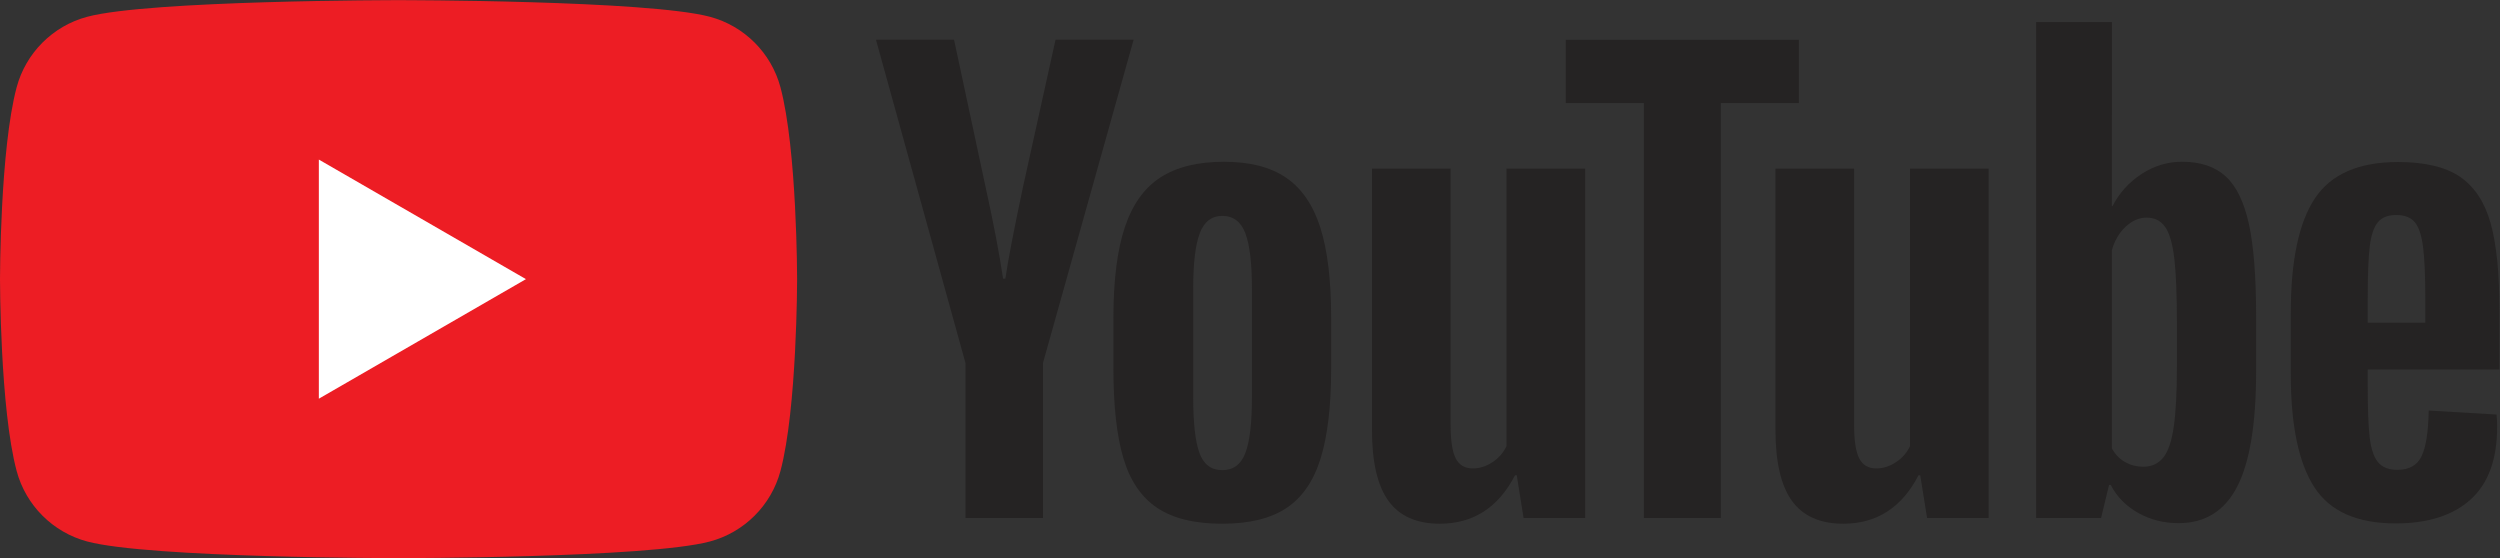
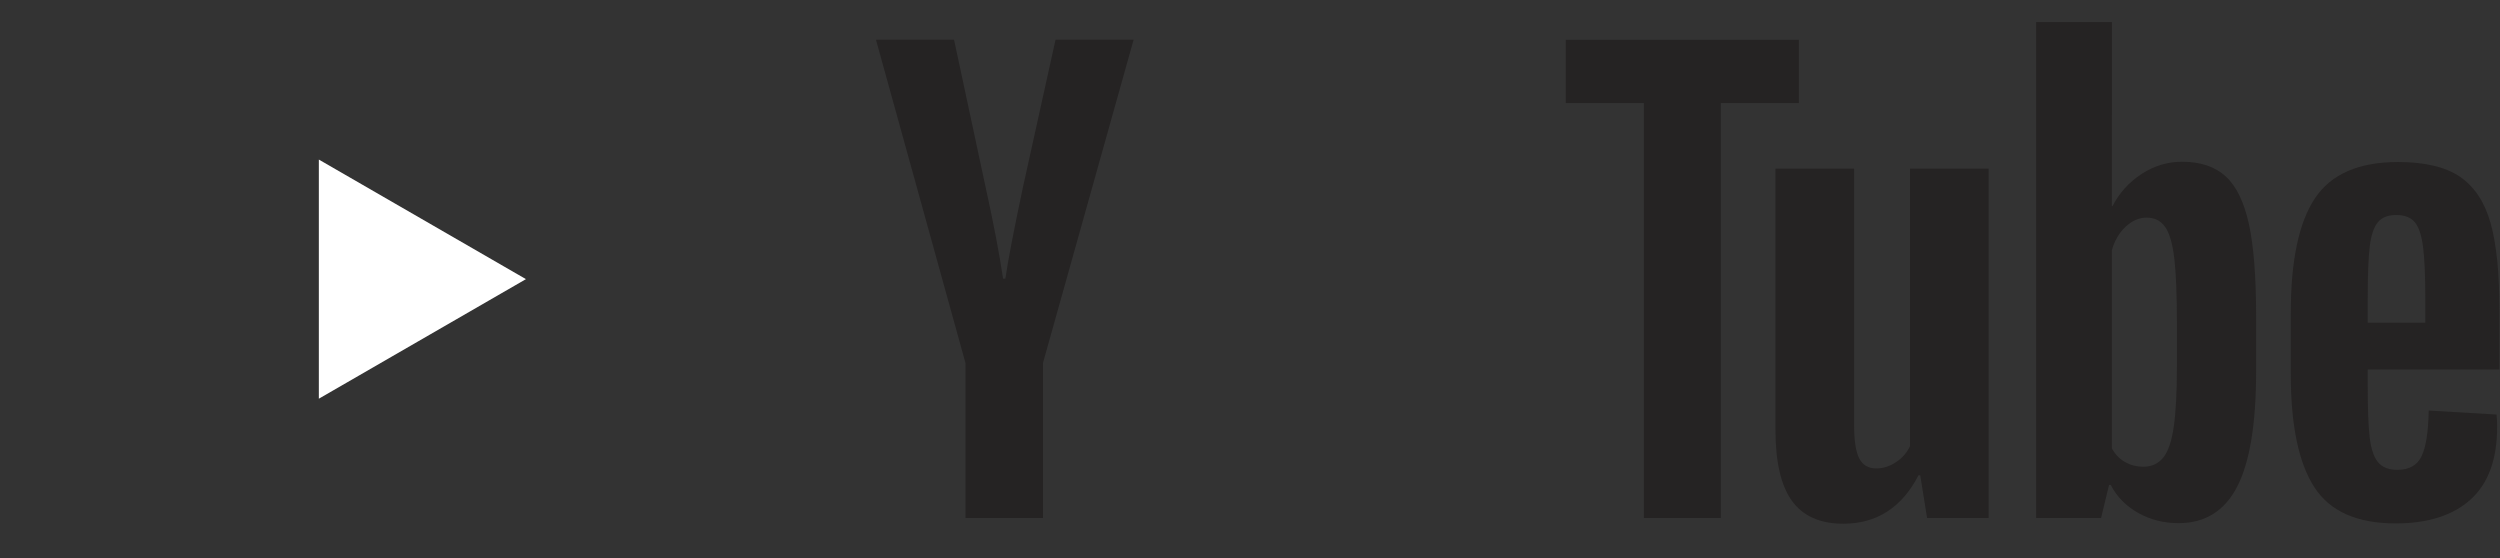
<svg xmlns="http://www.w3.org/2000/svg" version="1.1" id="svg2" xml:space="preserve" width="507.893" height="113.387" viewBox="0 0 507.893 113.387">
  <rect x="0" y="0" width="507.893" height="113.387" fill="#333333" stroke="none" />
  <defs id="defs6">
 </defs>
  <g id="g10" transform="matrix(1.333,0,0,-1.333,0,113.387)">
    <g id="g12" transform="scale(0.1)">
-       <path d="m 1189.46,717.605 c -13.97,52.266 -55.13,93.434 -107.4,107.403 -94.744,25.387 -474.638,25.387 -474.638,25.387 0,0 -379.891,0 -474.633,-25.387 C 80.523,811.039 39.355,769.871 25.387,717.605 0,622.863 0,425.199 0,425.199 c 0,0 0,-197.672 25.387,-292.41 C 39.355,80.527 80.523,39.355 132.789,25.391 227.531,-0.004 607.422,-0.004 607.422,-0.004 c 0,0 379.894,0 474.638,25.395 52.27,13.965 93.43,55.137 107.4,107.398 25.39,94.738 25.39,292.41 25.39,292.41 0,0 0,197.664 -25.39,292.406" style="fill:#ed1d24;fill-opacity:1;fill-rule:nonzero;stroke:none" id="path14">
-    </path>
      <path d="M 485.938,242.969 801.555,425.195 485.938,607.426 Z" style="fill:#ffffff;fill-opacity:1;fill-rule:nonzero;stroke:none" id="path16">
-    </path>
-       <path d="m 1898.01,160.164 c 6.65,17.363 9.99,45.742 9.99,85.125 v 165.945 c 0,38.223 -3.34,66.161 -9.99,83.832 -6.66,17.661 -18.39,26.5 -35.18,26.5 -16.22,0 -27.67,-8.839 -34.32,-26.5 -6.66,-17.671 -9.99,-45.609 -9.99,-83.832 V 245.289 c 0,-39.383 3.18,-67.762 9.56,-85.125 6.36,-17.383 17.94,-26.062 34.75,-26.062 16.79,0 28.52,8.679 35.18,26.062 z M 1763.36,76.758 c -24.05,16.199 -41.14,41.402 -51.26,75.586 -10.14,34.16 -15.2,79.629 -15.2,136.39 v 77.321 c 0,57.336 5.78,103.386 17.37,138.133 11.58,34.75 29.67,60.082 54.3,76.015 24.61,15.922 56.9,23.891 96.87,23.891 39.38,0 70.94,-8.114 94.69,-24.324 23.74,-16.215 41.12,-41.563 52.13,-76.016 10.99,-34.465 16.5,-80.363 16.5,-137.699 v -77.321 c 0,-56.761 -5.36,-102.379 -16.07,-136.832 -10.72,-34.461 -28.1,-59.66 -52.13,-75.578 -24.04,-15.926 -56.61,-23.895 -97.73,-23.895 -42.29,0 -75.45,8.117 -99.47,24.328" style="fill:#252323;fill-opacity:1;fill-rule:nonzero;stroke:none" id="path18">
   </path>
      <path d="m 3623.76,511.609 c -6.07,-7.531 -10.14,-19.839 -12.16,-36.918 -2.04,-17.089 -3.03,-43.003 -3.03,-77.753 v -38.227 h 87.73 v 38.227 c 0,34.164 -1.16,60.082 -3.47,77.753 -2.32,17.661 -6.51,30.106 -12.59,37.352 -6.09,7.242 -15.5,10.863 -28.24,10.863 -12.75,0 -22.16,-3.773 -28.24,-11.297 z m -15.19,-224.14 v -26.934 c 0,-34.18 0.99,-59.805 3.03,-76.883 2.02,-17.089 6.21,-29.543 12.6,-37.367 6.37,-7.808 16.2,-11.726 29.54,-11.726 17.94,0 30.26,6.953 36.92,20.859 6.65,13.898 10.27,37.062 10.85,69.504 l 103.39,-6.086 c 0.58,-4.648 0.87,-11.016 0.87,-19.109 0,-49.239 -13.46,-86.02 -40.4,-110.344 -26.92,-24.316 -65.02,-36.484 -114.24,-36.484 -59.07,0 -100.49,18.527 -124.23,55.606 -23.76,37.051 -35.63,94.394 -35.63,172.012 v 92.964 c 0,79.926 12.31,138.266 36.93,175.059 24.61,36.774 66.75,55.164 126.41,55.164 41.11,0 72.68,-7.531 94.69,-22.586 22,-15.07 37.5,-38.527 46.48,-70.371 8.98,-31.859 13.47,-75.883 13.47,-132.055 v -91.222 h -200.68" style="fill:#252323;fill-opacity:1;fill-rule:nonzero;stroke:none" id="path20">
   </path>
      <path d="m 1471.42,297.441 -136.4,492.598 h 119.02 l 47.78,-223.277 c 12.17,-55.035 21.14,-101.946 26.93,-140.739 h 3.48 c 4.05,27.797 13.03,74.415 26.93,139.868 l 49.52,224.148 H 1727.7 L 1589.57,297.441 V 61.121 H 1471.42 V 297.441" style="fill:#252323;fill-opacity:1;fill-rule:nonzero;stroke:none" id="path22">
-    </path>
-       <path d="M 2415.86,593.676 V 61.121 h -93.83 l -10.43,65.156 h -2.6 c -25.49,-49.226 -63.72,-73.836 -114.68,-73.836 -35.33,0 -61.39,11.57 -78.19,34.746 -16.8,23.152 -25.19,59.364 -25.19,108.594 v 397.895 h 119.89 V 202.734 c 0,-23.761 2.61,-40.695 7.82,-50.824 5.21,-10.144 13.9,-15.203 26.06,-15.203 10.43,0 20.42,3.176 29.97,9.563 9.56,6.367 16.65,14.46 21.29,24.312 v 423.094 h 119.89" style="fill:#252323;fill-opacity:1;fill-rule:nonzero;stroke:none" id="path24">
   </path>
      <path d="M 3030.82,593.676 V 61.121 h -93.83 l -10.43,65.156 h -2.59 c -25.51,-49.226 -63.73,-73.836 -114.69,-73.836 -35.33,0 -61.39,11.57 -78.19,34.746 -16.8,23.152 -25.19,59.364 -25.19,108.594 v 397.895 h 119.89 V 202.734 c 0,-23.761 2.6,-40.695 7.81,-50.824 5.22,-10.144 13.91,-15.203 26.07,-15.203 10.43,0 20.42,3.176 29.97,9.563 9.56,6.367 16.65,14.46 21.29,24.312 v 423.094 h 119.89" style="fill:#252323;fill-opacity:1;fill-rule:nonzero;stroke:none" id="path26">
   </path>
      <path d="M 2741.64,693.586 H 2622.62 V 61.121 H 2505.34 V 693.586 h -119.02 v 96.437 h 355.32 v -96.437" style="fill:#252323;fill-opacity:1;fill-rule:nonzero;stroke:none" id="path28">
   </path>
      <path d="m 3317.72,291.316 c 0,-38.808 -1.61,-69.218 -4.79,-91.218 -3.18,-22.024 -8.54,-37.657 -16.07,-46.914 -7.53,-9.27 -17.68,-13.899 -30.4,-13.899 -9.86,0 -18.98,2.305 -27.37,6.953 -8.41,4.629 -15.2,11.575 -20.42,20.852 v 302.328 c 4.05,14.469 11,26.348 20.85,35.617 9.85,9.254 20.55,13.899 32.14,13.899 12.17,0 21.57,-4.782 28.24,-14.332 6.65,-9.555 11.29,-25.629 13.9,-48.223 2.61,-22.582 3.92,-54.727 3.92,-96.426 z m 109.89,217.231 c -7.25,33.582 -18.98,57.906 -35.19,72.976 -16.22,15.047 -38.52,22.582 -66.89,22.582 -22.01,0 -42.57,-6.23 -61.68,-18.675 -19.11,-12.457 -33.89,-28.821 -44.31,-49.09 h -0.88 l 0.01,280.617 H 3103.13 V 61.133 h 99.03 l 12.17,50.379 h 2.6 c 9.26,-17.95 23.16,-32.141 41.7,-42.567 18.53,-10.422 39.1,-15.637 61.69,-15.637 40.53,0 70.36,18.684 89.48,56.035 19.11,37.363 28.67,95.703 28.67,175.058 v 84.27 c 0,59.648 -3.63,106.273 -10.86,139.875" style="fill:#252323;fill-opacity:1;fill-rule:nonzero;stroke:none" id="path30">
   </path>
    </g>
  </g>
</svg>